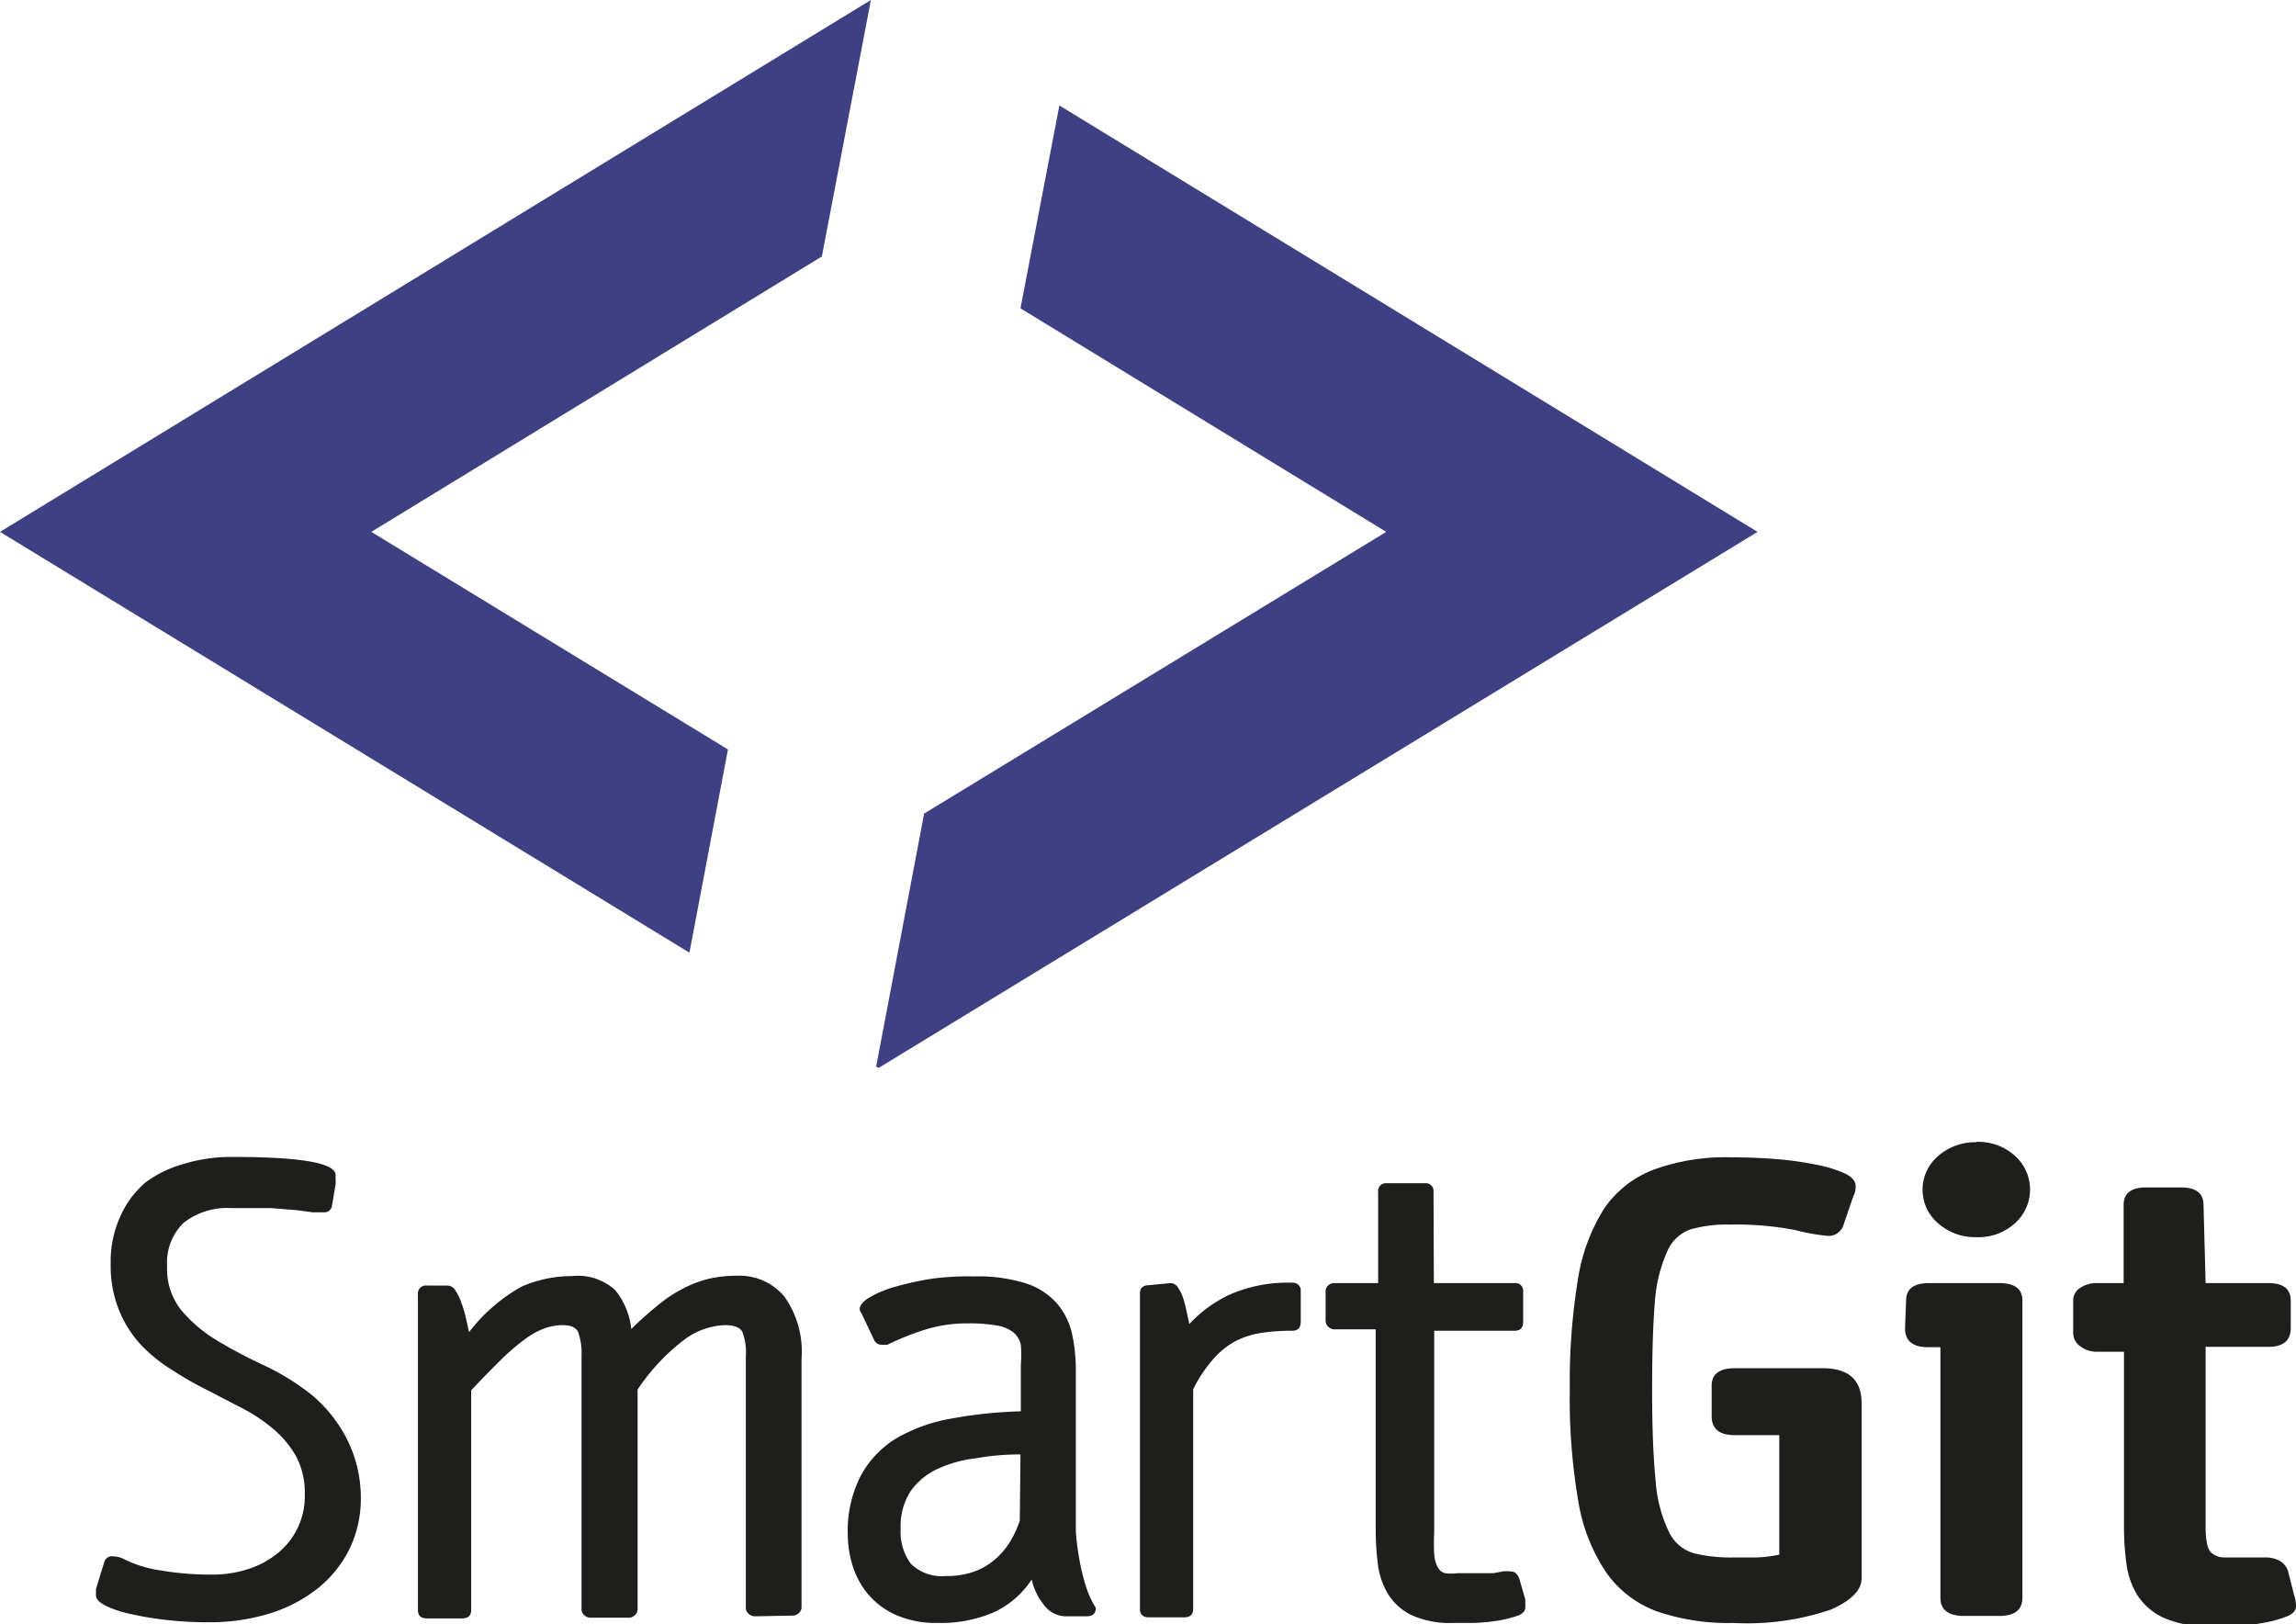
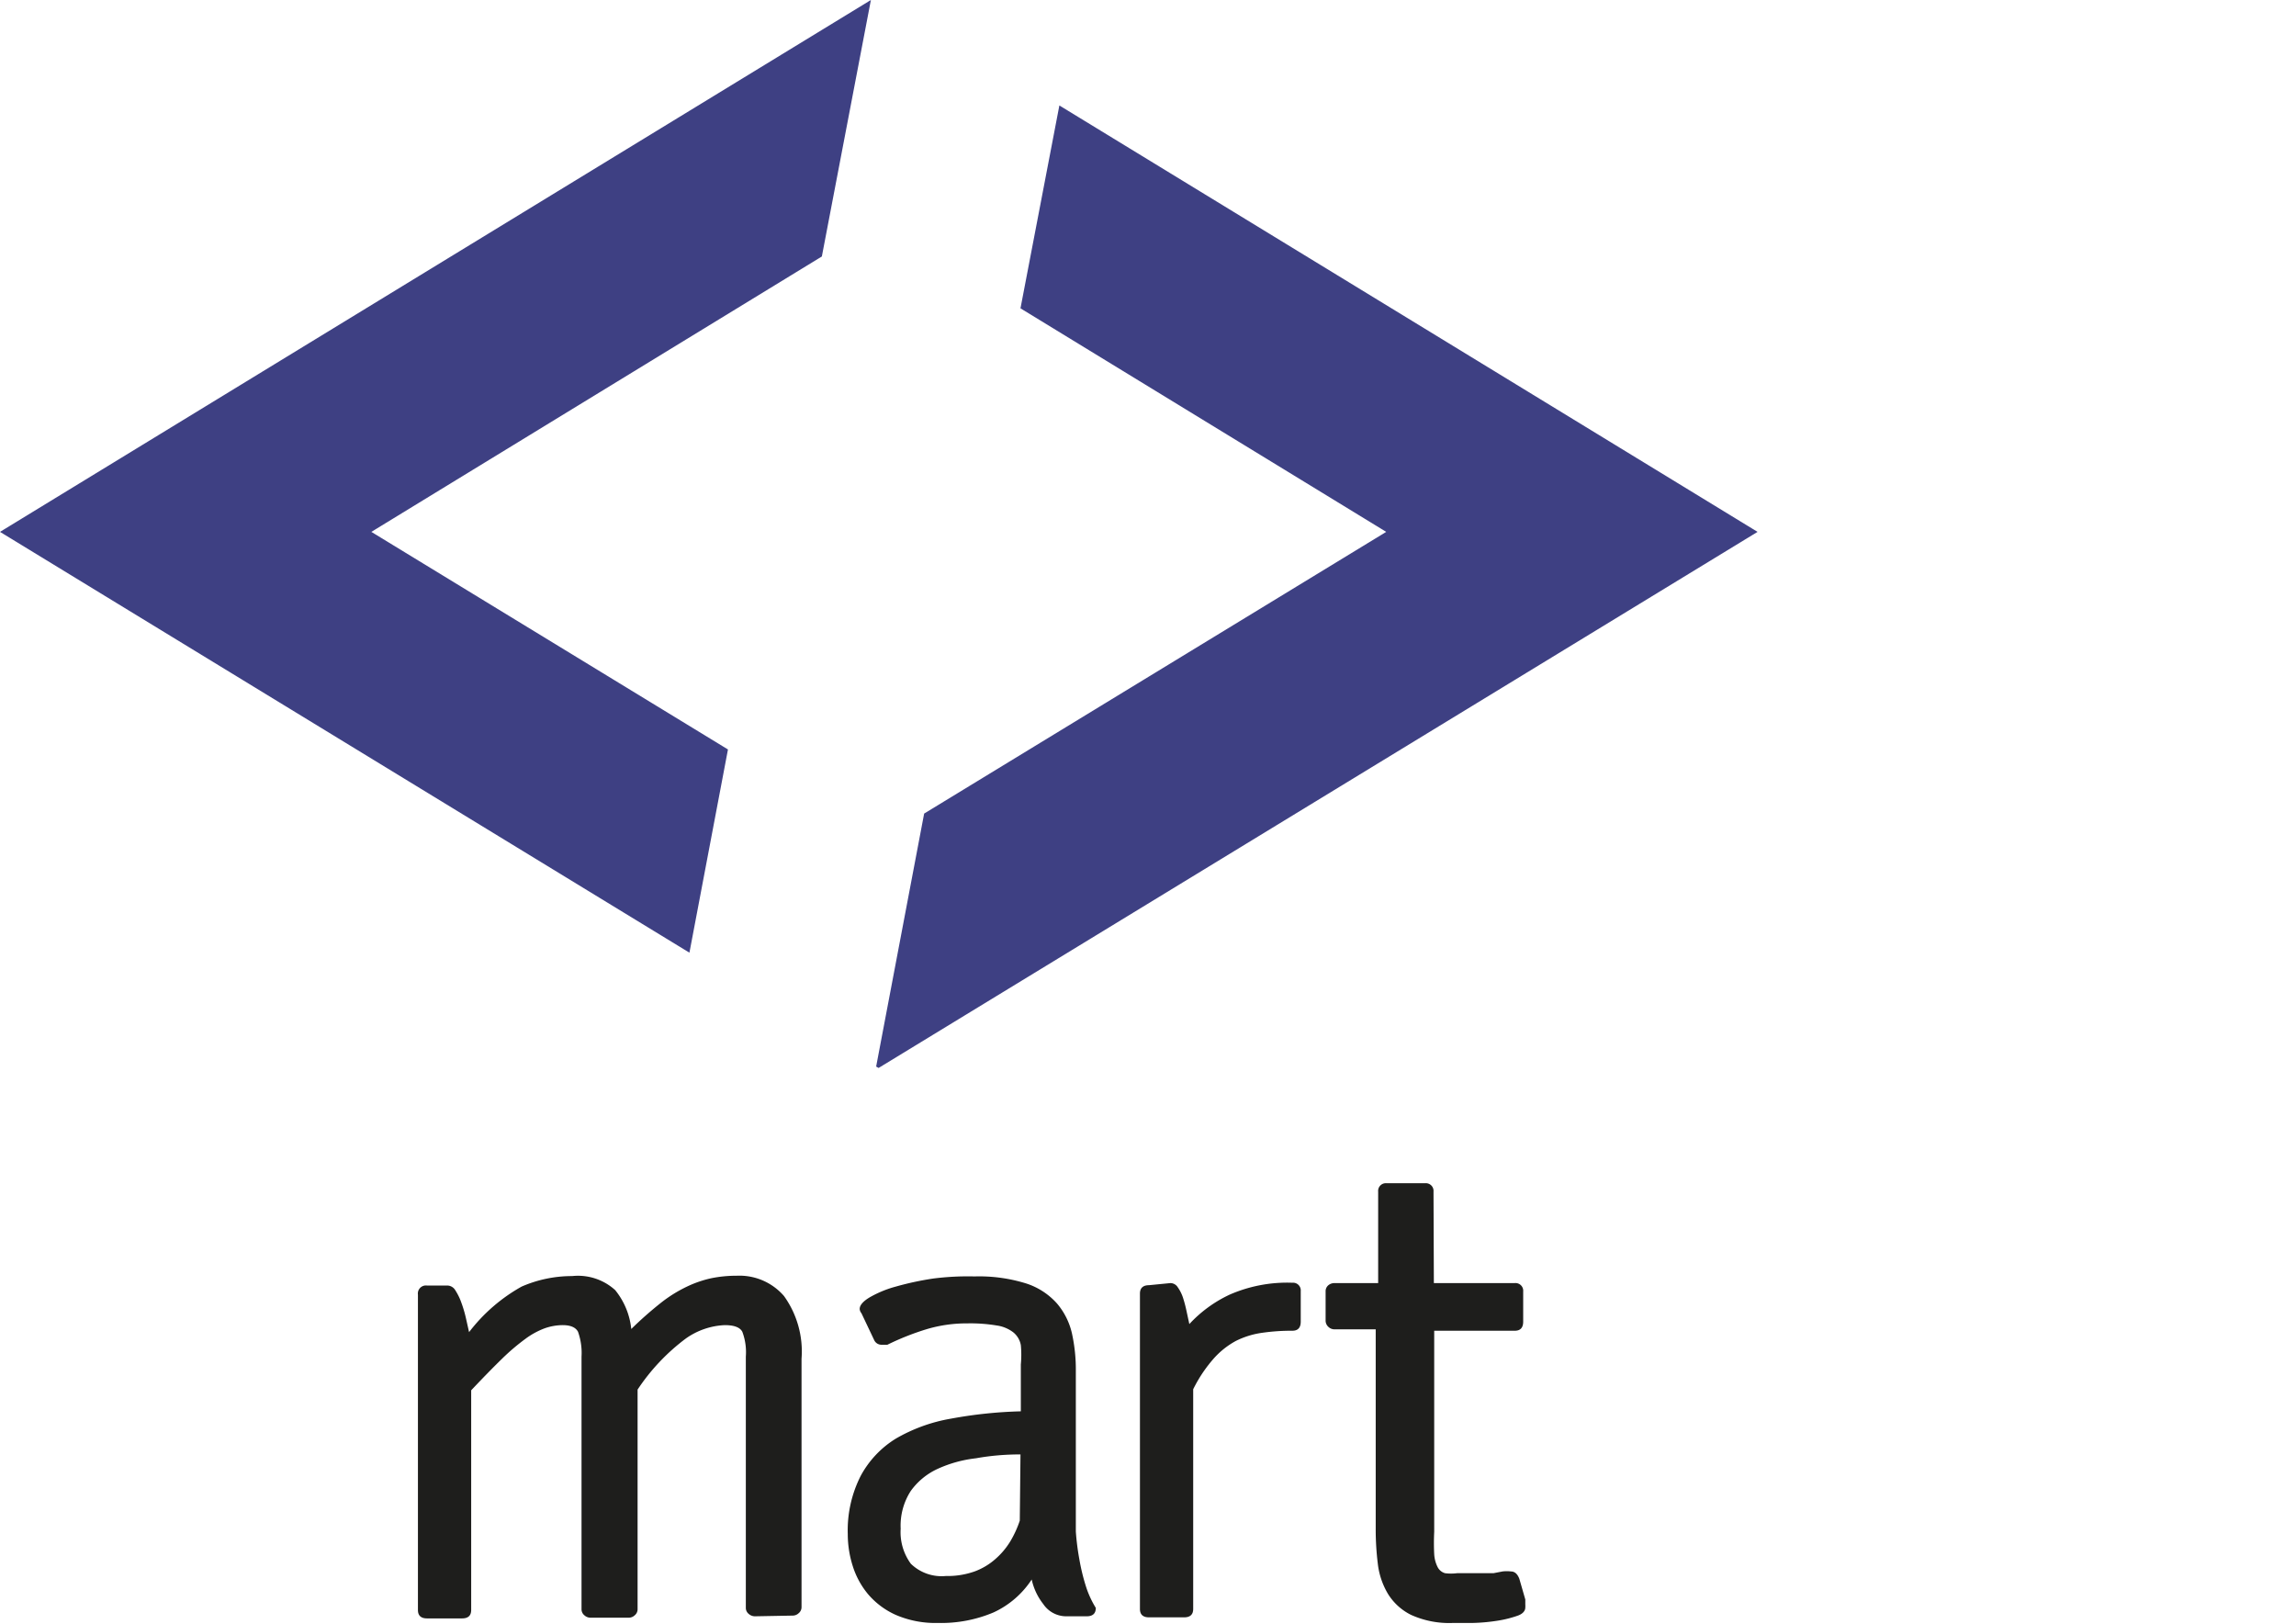
<svg xmlns="http://www.w3.org/2000/svg" id="Layer_1" data-name="Layer 1" viewBox="0 0 65.54 46.36">
  <defs>
    <style>.cls-1{fill:#1e1e1c;}.cls-2{fill:#3e4083;}</style>
  </defs>
  <title>smartgit</title>
-   <path class="cls-1" d="M40.41,48.3q2.93,0,2.93.52v.13a.76.76,0,0,1,0,.13l-.1.59a.22.22,0,0,1-.24.21l-.32,0-.44-.06-.73-.06q-.45,0-1.15,0a2,2,0,0,0-1.37.43,1.59,1.59,0,0,0-.46,1.23,1.88,1.88,0,0,0,.41,1.26,4.11,4.11,0,0,0,1,.85,14.37,14.37,0,0,0,1.34.71,6.91,6.91,0,0,1,1.34.82,4,4,0,0,1,1,1.21A3.7,3.7,0,0,1,44.06,58a3.29,3.29,0,0,1-.35,1.54,3.33,3.33,0,0,1-.94,1.12,4.25,4.25,0,0,1-1.38.69,5.8,5.8,0,0,1-1.67.23,10.45,10.45,0,0,1-1.25-.07,9.3,9.3,0,0,1-1-.17,3,3,0,0,1-.71-.24q-.26-.14-.26-.28a.34.34,0,0,1,0-.06l0-.13.24-.78A.23.23,0,0,1,37,59.7a.71.71,0,0,1,.24.05,3.48,3.48,0,0,0,1.1.35,8.55,8.55,0,0,0,1.48.12,3.3,3.3,0,0,0,1-.15,2.58,2.58,0,0,0,.84-.44,2.08,2.08,0,0,0,.8-1.7,2.19,2.19,0,0,0-.24-1.07,2.84,2.84,0,0,0-.64-.78,4.66,4.66,0,0,0-.89-.6l-1-.52q-.53-.26-1-.57a4.43,4.43,0,0,1-.89-.71,3.26,3.26,0,0,1-.64-1,3.39,3.39,0,0,1-.24-1.35,3.07,3.07,0,0,1,.26-1.3,2.71,2.71,0,0,1,.73-1A3.32,3.32,0,0,1,39,48.5,4.62,4.62,0,0,1,40.41,48.3Z" transform="translate(-33.76 -15.28)" />
  <path class="cls-1" d="M55.31,61.41a.27.27,0,0,1-.18-.07.22.22,0,0,1-.08-.17V54a1.66,1.66,0,0,0-.1-.71q-.1-.19-.5-.19a2.07,2.07,0,0,0-1.11.38,5.86,5.86,0,0,0-1.38,1.46v6.27a.22.22,0,0,1-.08.17.25.25,0,0,1-.17.07H50.62a.26.26,0,0,1-.18-.07.22.22,0,0,1-.08-.17V54a1.81,1.81,0,0,0-.1-.71q-.1-.19-.44-.19a1.57,1.57,0,0,0-.51.09,2.22,2.22,0,0,0-.55.3,6.13,6.13,0,0,0-.67.57q-.37.36-.88.9v6.27q0,.24-.26.24h-1q-.26,0-.26-.24v-9a.23.23,0,0,1,.26-.26h.59a.27.27,0,0,1,.22.14,1.65,1.65,0,0,1,.17.35,3.53,3.53,0,0,1,.13.44l.09.4A4.88,4.88,0,0,1,48.65,52a3.59,3.59,0,0,1,1.44-.3,1.58,1.58,0,0,1,1.23.4,2.1,2.1,0,0,1,.46,1.11,10.69,10.69,0,0,1,.85-.75,3.93,3.93,0,0,1,.74-.46,3.18,3.18,0,0,1,.7-.24,3.62,3.62,0,0,1,.72-.07,1.68,1.68,0,0,1,1.35.58,2.71,2.71,0,0,1,.5,1.79v7.09a.22.22,0,0,1-.08.17.25.25,0,0,1-.17.07Z" transform="translate(-33.76 -15.28)" />
  <path class="cls-1" d="M61.58,51.71a4.51,4.51,0,0,1,1.47.2,2,2,0,0,1,.88.57,2,2,0,0,1,.43.86,4.81,4.81,0,0,1,.11,1.07v3.8q0,.38,0,.78a7.16,7.16,0,0,0,.1.79,5.84,5.84,0,0,0,.18.75,2.75,2.75,0,0,0,.29.64q0,.24-.26.24H64.2a.79.79,0,0,1-.66-.35,1.73,1.73,0,0,1-.33-.7,2.6,2.6,0,0,1-1.09.94,3.84,3.84,0,0,1-1.59.3,2.85,2.85,0,0,1-1.2-.23,2.24,2.24,0,0,1-.79-.59,2.35,2.35,0,0,1-.44-.81,3,3,0,0,1-.14-.9,3.43,3.43,0,0,1,.37-1.67,2.82,2.82,0,0,1,1-1.06,4.72,4.72,0,0,1,1.57-.57,12.7,12.7,0,0,1,2-.21V54.22a2.9,2.9,0,0,0,0-.55.61.61,0,0,0-.21-.36,1,1,0,0,0-.48-.2,4.57,4.57,0,0,0-.84-.06,4,4,0,0,0-1.14.16,7.48,7.48,0,0,0-1.14.45l-.09,0-.07,0a.23.23,0,0,1-.21-.12l-.37-.78a.21.21,0,0,1-.05-.12q0-.16.28-.33a3.13,3.13,0,0,1,.75-.31,8.55,8.55,0,0,1,1.07-.23A7.8,7.8,0,0,1,61.58,51.71Zm1.31,5.08q-.66,0-1.27.11a3.6,3.6,0,0,0-1.09.3,1.94,1.94,0,0,0-.77.63,1.82,1.82,0,0,0-.29,1.08,1.52,1.52,0,0,0,.29,1,1.26,1.26,0,0,0,1,.35,2.32,2.32,0,0,0,.82-.13,1.87,1.87,0,0,0,.6-.36,2.15,2.15,0,0,0,.42-.5,3,3,0,0,0,.27-.59Z" transform="translate(-33.76 -15.28)" />
  <path class="cls-1" d="M67.17,51.9a.25.25,0,0,1,.21.12,1.14,1.14,0,0,1,.15.3,3.79,3.79,0,0,1,.1.38l.08.37a3.7,3.7,0,0,1,1.15-.84,4.1,4.1,0,0,1,1.79-.34.22.22,0,0,1,.24.24V53q0,.26-.24.26a5.81,5.81,0,0,0-.87.06,2.42,2.42,0,0,0-.74.23,2.34,2.34,0,0,0-.64.51,4,4,0,0,0-.58.87v6.27q0,.24-.26.24h-1q-.26,0-.26-.24v-9c0-.16.09-.24.26-.24Z" transform="translate(-33.76 -15.28)" />
  <path class="cls-1" d="M74.69,51.9H77a.22.22,0,0,1,.24.24V53q0,.26-.24.26h-2.3V59a6.31,6.31,0,0,0,0,.64.93.93,0,0,0,.1.37.34.34,0,0,0,.21.17,1.33,1.33,0,0,0,.34,0l.64,0,.4,0,.26-.05a1,1,0,0,1,.24,0q.16,0,.24.21l.17.59,0,.14a.58.58,0,0,1,0,.09c0,.1-.08.19-.24.24a3.24,3.24,0,0,1-.58.14,5.33,5.33,0,0,1-.68.06h-.56a2.64,2.64,0,0,1-1.2-.23,1.62,1.62,0,0,1-.66-.6,2.16,2.16,0,0,1-.29-.86,8,8,0,0,1-.06-1V53.22H71.85a.25.25,0,0,1-.17-.07.24.24,0,0,1-.08-.19v-.82a.22.22,0,0,1,.08-.18.27.27,0,0,1,.17-.06h1.25V49.29a.22.22,0,0,1,.24-.24h1.1a.22.22,0,0,1,.24.24Z" transform="translate(-33.76 -15.28)" />
-   <path class="cls-1" d="M83.13,50.23a3.71,3.71,0,0,0-1.12.14,1.13,1.13,0,0,0-.66.63A4.23,4.23,0,0,0,81,52.42q-.08.94-.08,2.53t.1,2.59A4,4,0,0,0,81.4,59a1.14,1.14,0,0,0,.71.61,4.4,4.4,0,0,0,1.14.12h.65a3.62,3.62,0,0,0,.65-.08V56.24H83.28q-.66,0-.66-.54v-.87q0-.5.66-.5h2.51q1.11,0,1.11,1v5q0,.5-.88.89a7.43,7.43,0,0,1-2.78.38,6.27,6.27,0,0,1-2.18-.33,3.06,3.06,0,0,1-1.45-1.11,5.14,5.14,0,0,1-.8-2.05,17.37,17.37,0,0,1-.24-3.18,18.16,18.16,0,0,1,.23-3.12,5.3,5.3,0,0,1,.76-2.05A3,3,0,0,1,81,48.65a6,6,0,0,1,2.16-.34q.64,0,1.29.05a9.51,9.51,0,0,1,1.15.16,3.72,3.72,0,0,1,.82.25c.21.1.31.22.31.36a.59.59,0,0,1-.07.3l-.28.82a.44.44,0,0,1-.47.3,5.55,5.55,0,0,1-.89-.16A8.83,8.83,0,0,0,83.13,50.23Z" transform="translate(-33.76 -15.28)" />
-   <path class="cls-1" d="M88.17,52.4q0-.5.66-.5h2q.66,0,.66.5v8.48q0,.52-.66.52h-1q-.68,0-.68-.52V53.73h-.35q-.66,0-.66-.54Zm2-4.53a1.55,1.55,0,0,1,1.11.4,1.29,1.29,0,0,1,0,1.92,1.55,1.55,0,0,1-1.11.4,1.6,1.6,0,0,1-1.08-.39,1.26,1.26,0,0,1,0-1.93A1.59,1.59,0,0,1,90.17,47.88Z" transform="translate(-33.76 -15.28)" />
-   <path class="cls-1" d="M96.72,51.9h1.79q.64,0,.64.5v.78q0,.54-.64.54H96.72v5.14q0,.59.16.73a.53.53,0,0,0,.37.14l.5,0,.28,0,.19,0,.23,0a.84.84,0,0,1,.39.1.53.53,0,0,1,.25.36l.16.63a.94.94,0,0,1,.05.3c0,.13-.09.23-.28.3a3.38,3.38,0,0,1-.67.18,7.28,7.28,0,0,1-.79.1l-.64,0a3.21,3.21,0,0,1-1.38-.24,1.77,1.77,0,0,1-.76-.64,2.25,2.25,0,0,1-.32-.91,7.8,7.8,0,0,1-.07-1.05v-5H93.6a.77.77,0,0,1-.45-.15.46.46,0,0,1-.21-.39V52.4a.42.42,0,0,1,.21-.37.84.84,0,0,1,.45-.13h.78V49.67q0-.5.64-.5h1q.64,0,.64.5Z" transform="translate(-33.76 -15.28)" />
  <polygon class="cls-2" points="30.24 3.01 29.13 8.8 39.57 15.18 26.38 23.22 25.01 30.44 25.08 30.48 50.17 15.18 30.24 3.01" />
  <polygon class="cls-2" points="20.78 21.39 10.6 15.18 23.46 7.32 24.86 0 0 15.18 19.68 27.19 20.78 21.39" />
</svg>